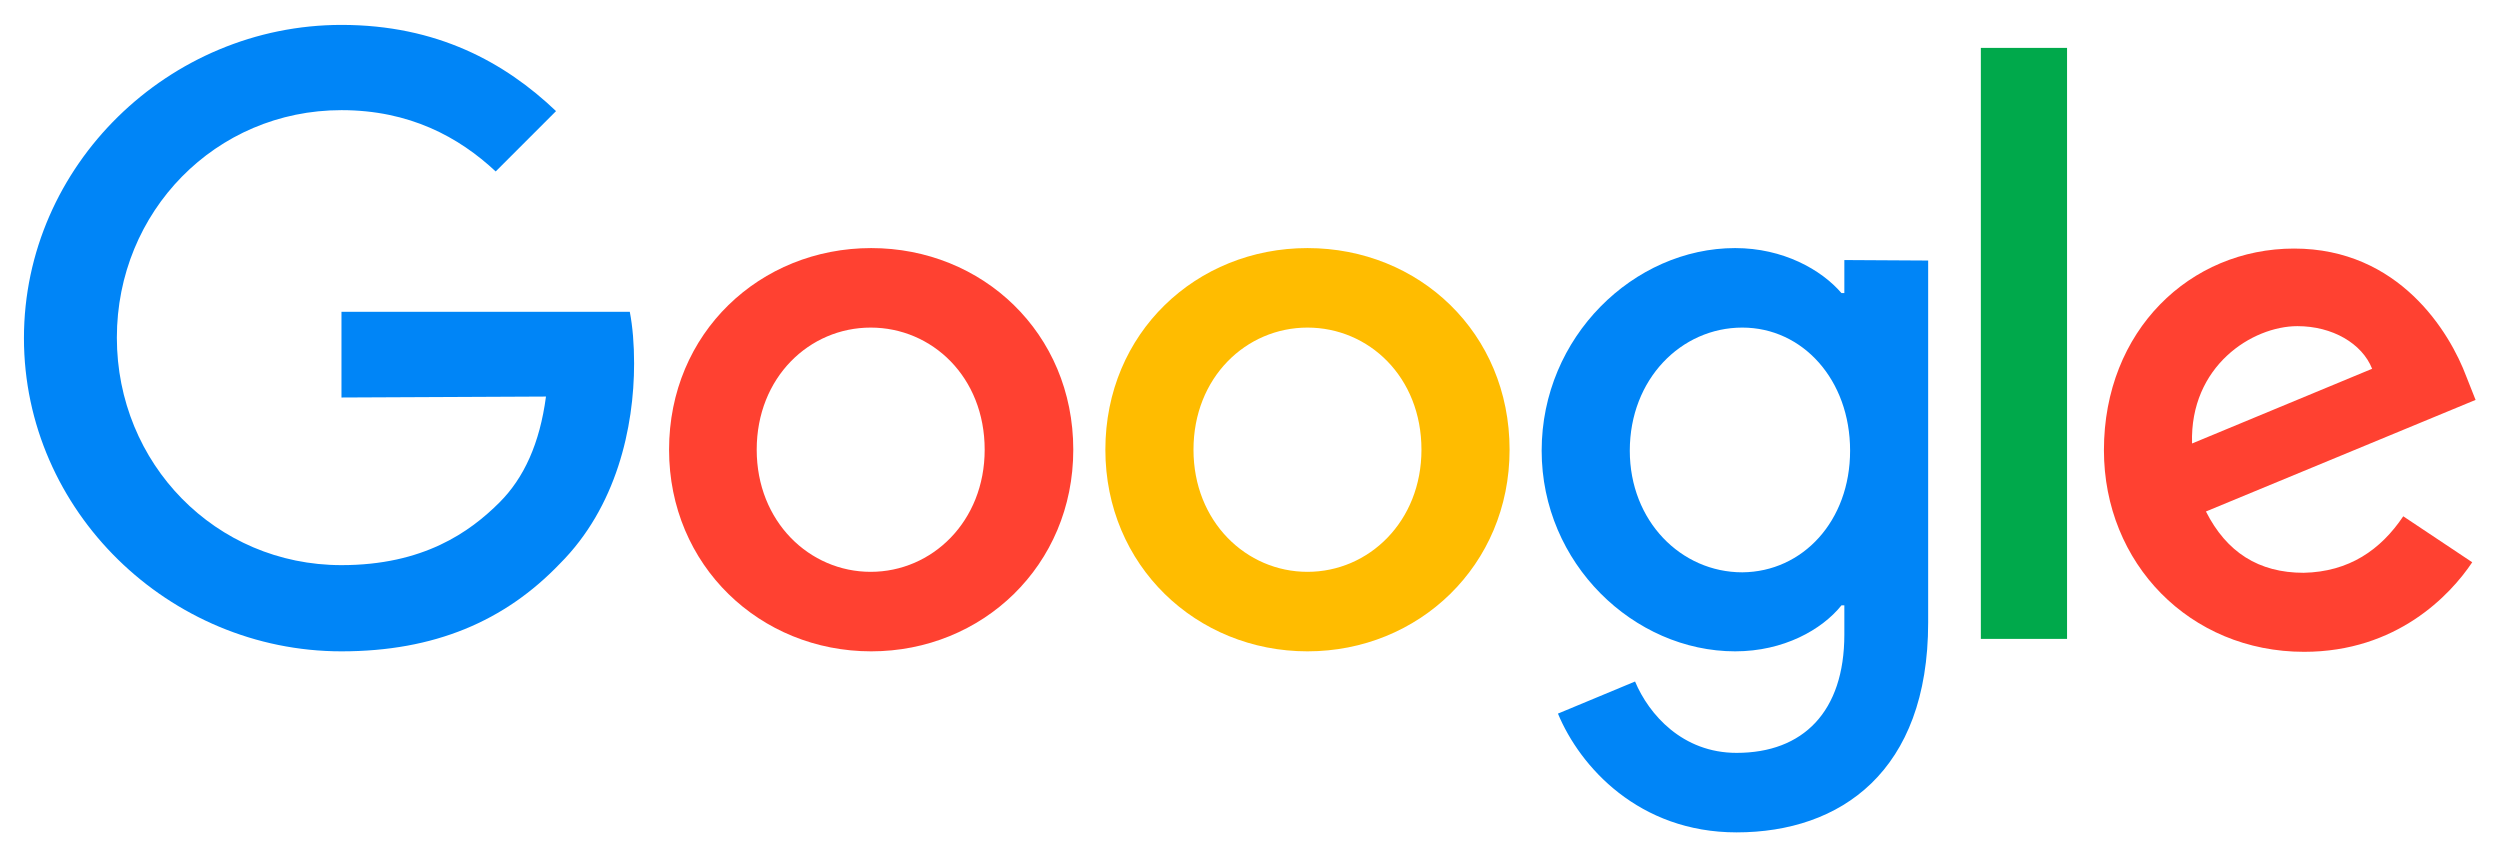
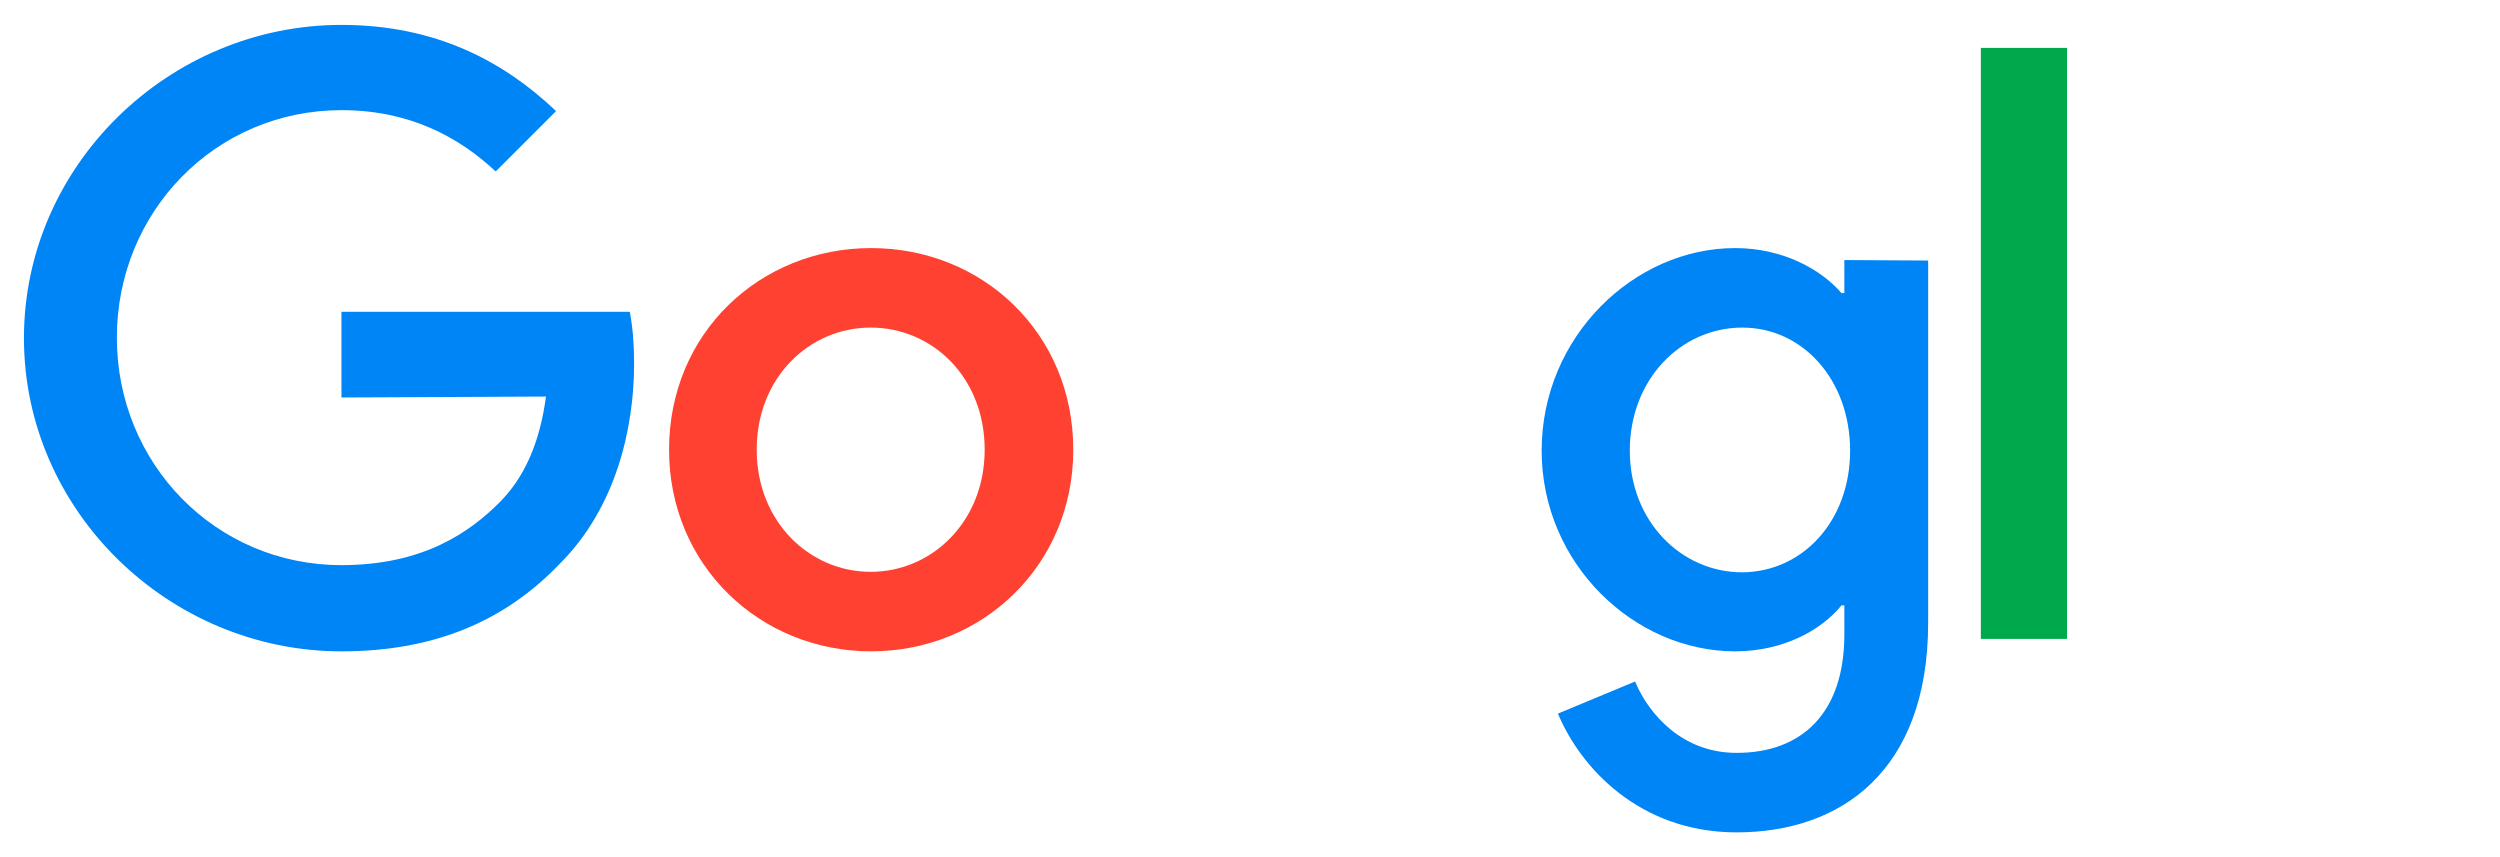
<svg xmlns="http://www.w3.org/2000/svg" version="1.1" id="Layer_1" x="0px" y="0px" viewBox="0 0 522 179" style="enable-background:new 0 0 522 179;" xml:space="preserve">
  <style type="text/css">
	.st0{fill:#FF4131;}
	.st1{fill:#FFBC00;}
	.st2{fill:#0085F7;}
	.st3{fill:#00A94B;}
</style>
  <g>
    <path class="st0" d="M224.1,93.9c0,24.2-19,42.1-42.2,42.1s-42.2-17.9-42.2-42.1c0-24.4,19-42.1,42.2-42.1S224.1,69.5,224.1,93.9   L224.1,93.9z M205.6,93.9c0-15.2-11-25.5-23.8-25.5s-23.8,10.4-23.8,25.5c0,15,11,25.5,23.8,25.5   C194.6,119.4,205.6,108.9,205.6,93.9z" />
-     <path class="st1" d="M315.2,93.9c0,24.2-19,42.1-42.2,42.1s-42.2-17.9-42.2-42.1c0-24.4,19-42.1,42.2-42.1   C296.3,51.8,315.2,69.5,315.2,93.9z M296.8,93.9c0-15.2-11-25.5-23.8-25.5c-12.8,0-23.8,10.4-23.8,25.5c0,15,11,25.5,23.8,25.5   C285.8,119.4,296.8,108.9,296.8,93.9z" />
    <path class="st2" d="M402.6,54.4V130c0,31.1-18.3,43.8-40,43.8c-20.4,0-32.7-13.7-37.3-24.8l16.1-6.7c2.9,6.9,9.9,14.9,21.2,14.9   c13.9,0,22.5-8.6,22.5-24.7v-6.1h-0.6c-4.1,5.1-12.1,9.6-22.2,9.6c-21.1,0-40.4-18.3-40.4-41.9c0-23.8,19.3-42.3,40.4-42.3   c10,0,18,4.5,22.2,9.4h0.6v-6.9L402.6,54.4L402.6,54.4L402.6,54.4z M386.3,94.1c0-14.8-9.9-25.7-22.5-25.7   c-12.8,0-23.5,10.8-23.5,25.7c0,14.7,10.7,25.4,23.5,25.4C376.4,119.4,386.3,108.8,386.3,94.1z" />
    <path class="st3" d="M431.6,10v123.4h-18V10H431.6z" />
-     <path class="st0" d="M501.8,107.8l14.4,9.6c-4.6,6.9-15.8,18.7-35.1,18.7c-23.9,0-41.8-18.5-41.8-42.1c0-25,18-42.1,39.7-42.1   c21.9,0,32.5,17.4,36,26.8l1.9,4.8l-56.3,23.3c4.3,8.5,11,12.8,20.4,12.8C490.5,119.4,497.1,114.8,501.8,107.8L501.8,107.8z    M457.7,92.6L495.3,77c-2.1-5.3-8.3-8.9-15.6-8.9C470.3,68.1,457.2,76.4,457.7,92.6z" />
    <path class="st2" d="M71.3,83V65.1h60.2c0.6,3.1,0.9,6.8,0.9,10.8c0,13.4-3.7,30-15.5,41.8c-11.5,12-26.2,18.3-45.6,18.3   C35.3,136,5,106.7,5,70.6S35.3,5.2,71.3,5.2c19.9,0,34.1,7.8,44.8,18l-12.6,12.6c-7.7-7.2-18-12.8-32.2-12.8   c-26.3,0-46.9,21.2-46.9,47.5s20.6,47.5,46.9,47.5c17.1,0,26.8-6.9,33-13.1c5.1-5.1,8.4-12.3,9.7-22.1L71.3,83L71.3,83z" />
  </g>
</svg>